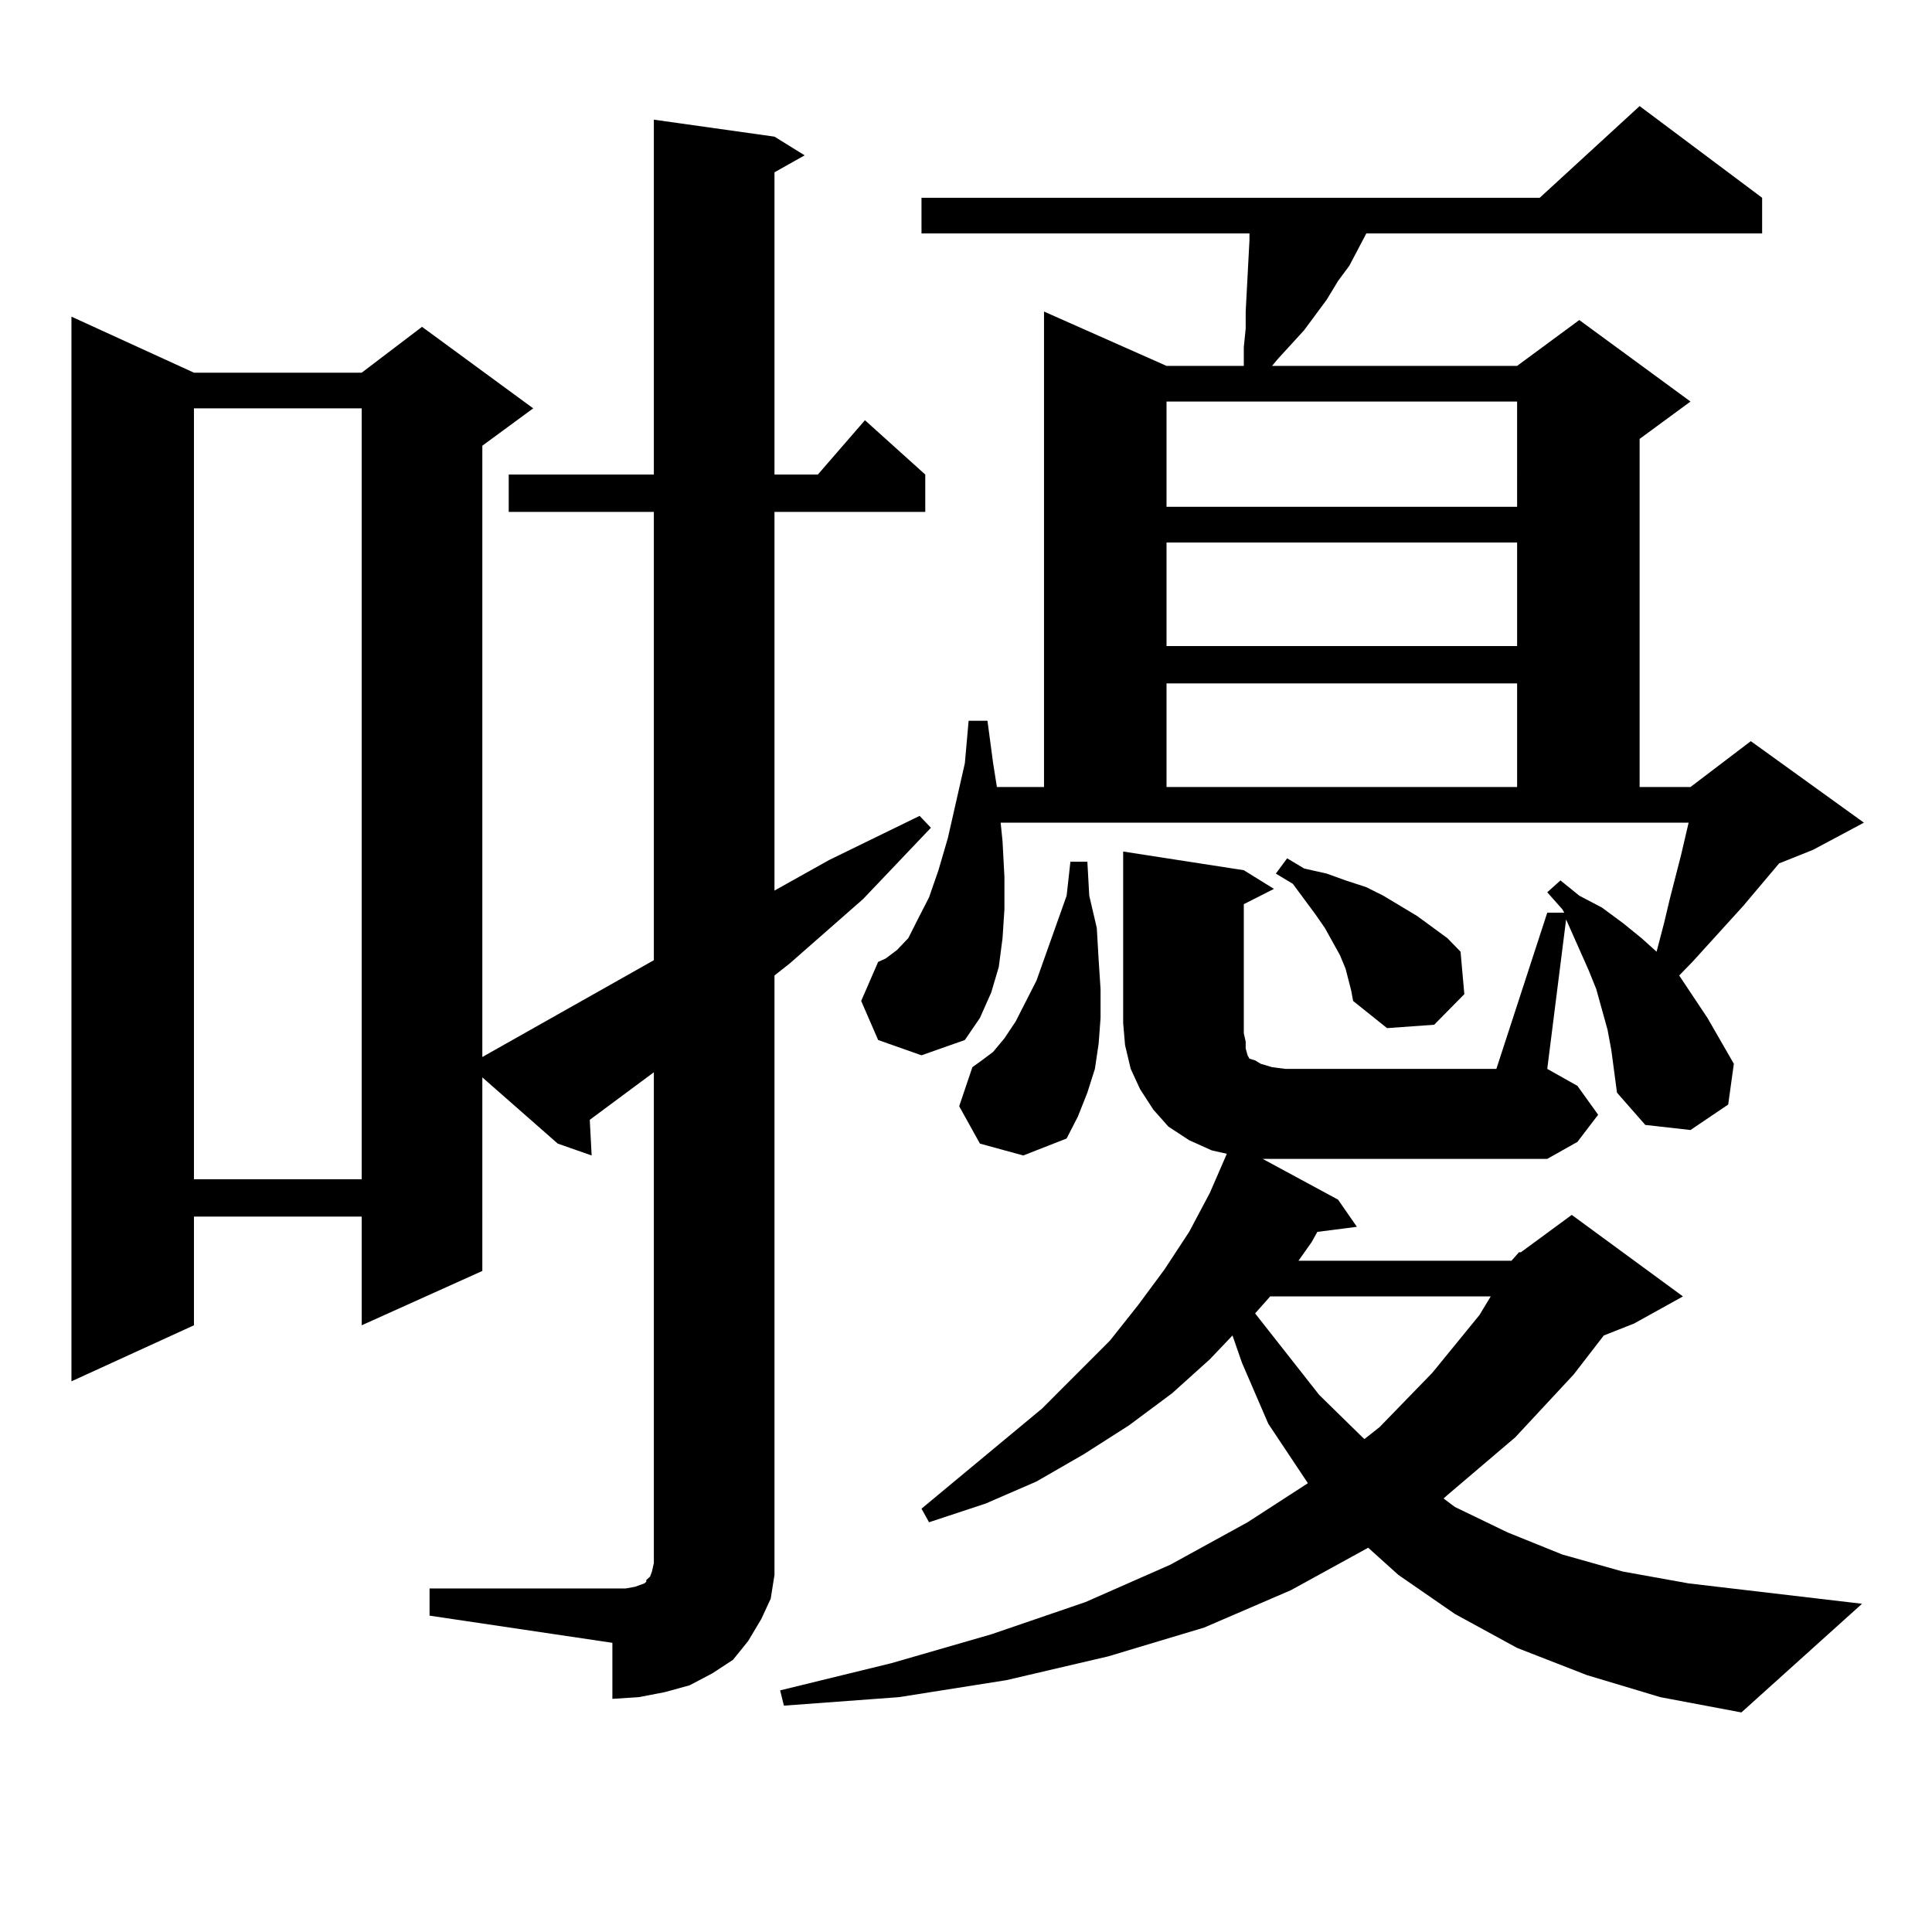
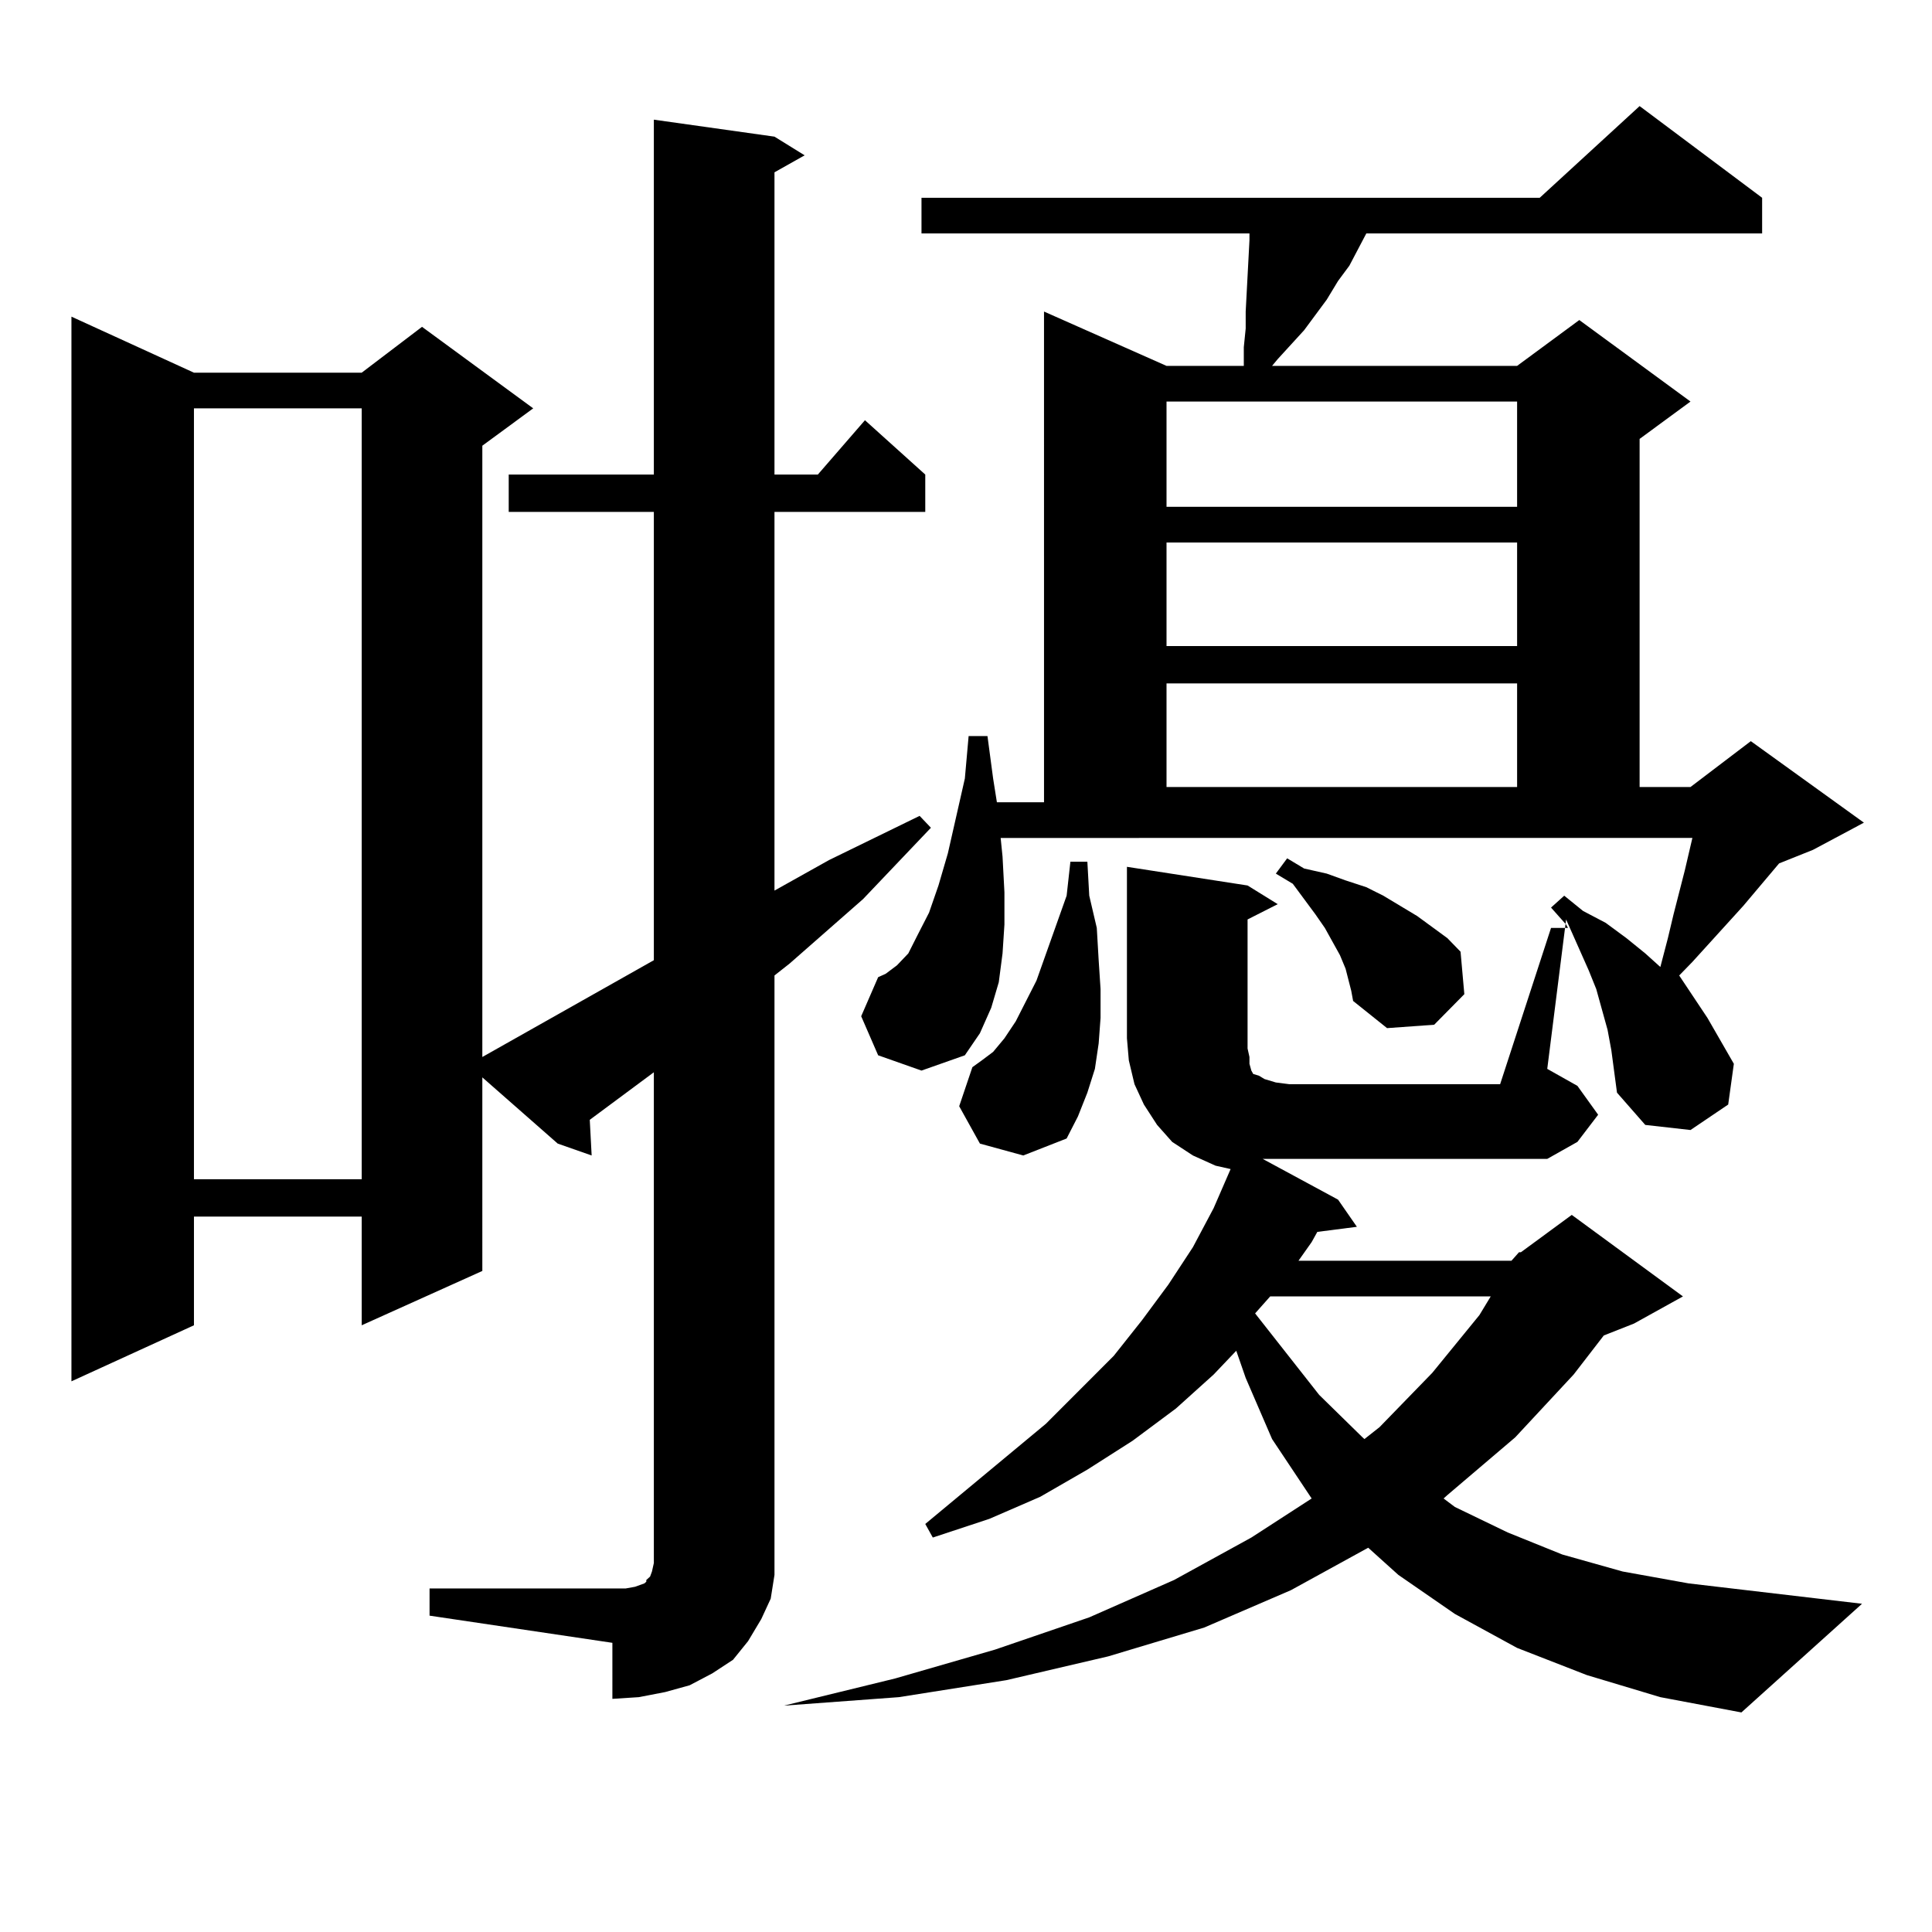
<svg xmlns="http://www.w3.org/2000/svg" version="1.1" id="图层_1" x="0px" y="0px" width="1000px" height="1000px" viewBox="0 0 1000 1000" enable-background="new 0 0 1000 1000" xml:space="preserve">
-   <path d="M222.336,822.195h94.632h6.829l4.878-0.879l4.878-1.758l0.976-0.879v-0.879l1.951-1.758l0.976-2.637l0.976-4.395V555.008  l-33.17,24.609l0.976,18.457l-17.561-6.152l-39.023-34.277V657.84l-62.438,28.125v-56.25h-86.827v56.25l-63.413,29.004V163.895  l63.413,29.004h86.827l31.219-23.73l57.56,42.188l-26.341,19.336v316.406L338.431,497V264.969h-75.12v-19.336h75.12V61.941  l62.438,8.789l15.609,9.668l-15.609,8.789v156.445h22.438l24.39-28.125l31.219,28.125v19.336h-78.047v195.996l28.292-15.82  l46.828-22.852l5.854,6.152l-35.121,36.914l-38.048,33.398l-7.805,6.152v298.828v11.426l-1.951,12.305l-4.878,10.547l-6.829,11.426  l-7.805,9.668l-10.731,7.031l-11.707,6.152l-12.683,3.516l-13.658,2.637l-13.658,0.879V850.32l-94.632-14.063V822.195z   M100.388,211.355v399.023h86.827V211.355H100.388z M782.322,652.566l3.902-4.395h0.976l26.341-19.336l57.56,42.188l-25.365,14.063  l-15.609,6.152l-15.609,20.215l-30.243,32.52l-35.121,29.883l-1.951,1.758l5.854,4.395l27.316,13.184l28.292,11.426l31.219,8.789  l34.146,6.152l89.754,10.547l-62.438,56.25l-41.95-7.91l-38.048-11.426l-36.097-14.063l-32.194-17.578l-29.268-20.215  l-15.609-14.063l-39.999,21.973l-44.877,19.336l-49.755,14.941l-52.682,12.305l-55.608,8.789l-59.511,4.395l-1.951-7.91  l57.56-14.063l51.706-14.941l48.779-16.699l43.901-19.336l39.999-21.973l31.219-20.215l-20.487-30.762l-13.658-31.641l-4.878-14.063  l-11.707,12.305l-19.512,17.578l-22.438,16.699l-23.414,14.941l-24.39,14.063l-26.341,11.426l-29.268,9.668l-3.902-7.031  l62.438-51.855l35.121-35.156l14.634-18.457l13.658-18.457l12.683-19.336l10.731-20.215l8.78-20.215l-7.805-1.758l-11.707-5.273  l-10.731-7.031l-7.805-8.789l-6.829-10.547l-4.878-10.547l-2.927-12.305l-0.976-11.426v-88.77l62.438,9.668l15.609,9.668  l-15.609,7.91v66.797l0.976,4.395v3.516l0.976,3.516l0.976,1.758l2.927,0.879l2.927,1.758l5.854,1.758l6.829,0.879h109.266  l26.341-80.859h8.78l-0.976-1.758l-7.805-8.789l6.829-6.152l9.756,7.91l11.707,6.152l10.731,7.91l9.756,7.91l7.805,7.031  l3.902-14.941l2.927-12.305l2.927-11.426l2.927-11.426l3.902-16.699H517.938l0.976,9.668l0.976,18.457v16.699l-0.976,14.941  l-1.951,14.941l-3.902,13.184l-5.854,13.184l-7.805,11.426l-22.438,7.91l-22.438-7.91l-8.78-20.215l8.78-20.215l3.902-1.758  l5.854-4.395l5.854-6.152l4.878-9.668l5.854-11.426l4.878-14.063l4.878-16.699l8.78-38.672l1.951-21.973h9.756l2.927,21.973  l1.951,12.305h24.39V161.258l63.413,28.125h39.999v-0.879v-8.789l0.976-9.668v-8.789l1.951-36.914v-3.516H476.964v-18.457h319.992  l51.706-47.461l63.413,47.461v18.457H707.202l-8.78,16.699l-5.854,7.91l-5.854,9.668l-11.707,15.82l-13.658,14.941l-2.927,3.516  h126.826l32.194-23.73l57.56,42.188l-26.341,19.336v180.176h26.341l31.219-23.73l58.535,42.188l-26.341,14.063l-17.561,7.031  l-18.536,21.973l-26.341,29.004l-6.829,7.031l14.634,21.973l13.658,23.73l-2.927,21.094l-19.512,13.184l-23.414-2.637  l-14.634-16.699l-2.927-21.973l-1.951-10.547l-2.927-10.547l-2.927-10.547l-3.902-9.668l-11.707-26.367l-9.756,77.344l15.609,8.789  l10.731,14.941l-10.731,14.063l-15.609,8.789H665.252h-11.707l39.023,21.094l9.756,14.063l-20.487,2.637l-2.927,5.273l-6.829,9.668  H782.322z M507.207,591.922l-10.731-19.336l6.829-20.215l4.878-3.516l5.854-4.395l5.854-7.031l5.854-8.789l10.731-21.094  l15.609-43.945l1.951-17.578h8.78l0.976,17.578l3.902,16.699L568.669,497l0.976,14.941v14.941l-0.976,13.184l-1.951,13.184  l-3.902,12.305l-4.878,12.305l-5.854,11.426l-22.438,8.789L507.207,591.922z M603.79,207.84v54.492h181.459V207.84H603.79z   M603.79,280.789v53.613h181.459v-53.613H603.79z M603.79,353.738v53.613h181.459v-53.613H603.79z M657.447,671.023l-7.805,8.789  L682.813,722l22.438,21.973l0.976,0.879l7.805-6.152l27.316-28.125l24.39-29.883l5.854-9.668H657.447z M699.397,512.82  l-2.927-11.426l-2.927-7.031l-7.805-14.063l-4.878-7.031l-11.707-15.82l-8.78-5.273l5.854-7.91l8.78,5.273l11.707,2.637l9.756,3.516  l10.731,3.516l8.78,4.395l17.561,10.547l15.609,11.426l6.829,7.031l1.951,21.973l-15.609,15.82l-24.39,1.758l-17.561-14.063  L699.397,512.82z" />
+   <path d="M222.336,822.195h94.632h6.829l4.878-0.879l4.878-1.758l0.976-0.879v-0.879l1.951-1.758l0.976-2.637l0.976-4.395V555.008  l-33.17,24.609l0.976,18.457l-17.561-6.152l-39.023-34.277V657.84l-62.438,28.125v-56.25h-86.827v56.25l-63.413,29.004V163.895  l63.413,29.004h86.827l31.219-23.73l57.56,42.188l-26.341,19.336v316.406L338.431,497V264.969h-75.12v-19.336h75.12V61.941  l62.438,8.789l15.609,9.668l-15.609,8.789v156.445h22.438l24.39-28.125l31.219,28.125v19.336h-78.047v195.996l28.292-15.82  l46.828-22.852l5.854,6.152l-35.121,36.914l-38.048,33.398l-7.805,6.152v298.828v11.426l-1.951,12.305l-4.878,10.547l-6.829,11.426  l-7.805,9.668l-10.731,7.031l-11.707,6.152l-12.683,3.516l-13.658,2.637l-13.658,0.879V850.32l-94.632-14.063V822.195z   M100.388,211.355v399.023h86.827V211.355H100.388z M782.322,652.566l3.902-4.395h0.976l26.341-19.336l57.56,42.188l-25.365,14.063  l-15.609,6.152l-15.609,20.215l-30.243,32.52l-35.121,29.883l-1.951,1.758l5.854,4.395l27.316,13.184l28.292,11.426l31.219,8.789  l34.146,6.152l89.754,10.547l-62.438,56.25l-41.95-7.91l-38.048-11.426l-36.097-14.063l-32.194-17.578l-29.268-20.215  l-15.609-14.063l-39.999,21.973l-44.877,19.336l-49.755,14.941l-52.682,12.305l-55.608,8.789l-59.511,4.395l57.56-14.063l51.706-14.941l48.779-16.699l43.901-19.336l39.999-21.973l31.219-20.215l-20.487-30.762l-13.658-31.641l-4.878-14.063  l-11.707,12.305l-19.512,17.578l-22.438,16.699l-23.414,14.941l-24.39,14.063l-26.341,11.426l-29.268,9.668l-3.902-7.031  l62.438-51.855l35.121-35.156l14.634-18.457l13.658-18.457l12.683-19.336l10.731-20.215l8.78-20.215l-7.805-1.758l-11.707-5.273  l-10.731-7.031l-7.805-8.789l-6.829-10.547l-4.878-10.547l-2.927-12.305l-0.976-11.426v-88.77l62.438,9.668l15.609,9.668  l-15.609,7.91v66.797l0.976,4.395v3.516l0.976,3.516l0.976,1.758l2.927,0.879l2.927,1.758l5.854,1.758l6.829,0.879h109.266  l26.341-80.859h8.78l-0.976-1.758l-7.805-8.789l6.829-6.152l9.756,7.91l11.707,6.152l10.731,7.91l9.756,7.91l7.805,7.031  l3.902-14.941l2.927-12.305l2.927-11.426l2.927-11.426l3.902-16.699H517.938l0.976,9.668l0.976,18.457v16.699l-0.976,14.941  l-1.951,14.941l-3.902,13.184l-5.854,13.184l-7.805,11.426l-22.438,7.91l-22.438-7.91l-8.78-20.215l8.78-20.215l3.902-1.758  l5.854-4.395l5.854-6.152l4.878-9.668l5.854-11.426l4.878-14.063l4.878-16.699l8.78-38.672l1.951-21.973h9.756l2.927,21.973  l1.951,12.305h24.39V161.258l63.413,28.125h39.999v-0.879v-8.789l0.976-9.668v-8.789l1.951-36.914v-3.516H476.964v-18.457h319.992  l51.706-47.461l63.413,47.461v18.457H707.202l-8.78,16.699l-5.854,7.91l-5.854,9.668l-11.707,15.82l-13.658,14.941l-2.927,3.516  h126.826l32.194-23.73l57.56,42.188l-26.341,19.336v180.176h26.341l31.219-23.73l58.535,42.188l-26.341,14.063l-17.561,7.031  l-18.536,21.973l-26.341,29.004l-6.829,7.031l14.634,21.973l13.658,23.73l-2.927,21.094l-19.512,13.184l-23.414-2.637  l-14.634-16.699l-2.927-21.973l-1.951-10.547l-2.927-10.547l-2.927-10.547l-3.902-9.668l-11.707-26.367l-9.756,77.344l15.609,8.789  l10.731,14.941l-10.731,14.063l-15.609,8.789H665.252h-11.707l39.023,21.094l9.756,14.063l-20.487,2.637l-2.927,5.273l-6.829,9.668  H782.322z M507.207,591.922l-10.731-19.336l6.829-20.215l4.878-3.516l5.854-4.395l5.854-7.031l5.854-8.789l10.731-21.094  l15.609-43.945l1.951-17.578h8.78l0.976,17.578l3.902,16.699L568.669,497l0.976,14.941v14.941l-0.976,13.184l-1.951,13.184  l-3.902,12.305l-4.878,12.305l-5.854,11.426l-22.438,8.789L507.207,591.922z M603.79,207.84v54.492h181.459V207.84H603.79z   M603.79,280.789v53.613h181.459v-53.613H603.79z M603.79,353.738v53.613h181.459v-53.613H603.79z M657.447,671.023l-7.805,8.789  L682.813,722l22.438,21.973l0.976,0.879l7.805-6.152l27.316-28.125l24.39-29.883l5.854-9.668H657.447z M699.397,512.82  l-2.927-11.426l-2.927-7.031l-7.805-14.063l-4.878-7.031l-11.707-15.82l-8.78-5.273l5.854-7.91l8.78,5.273l11.707,2.637l9.756,3.516  l10.731,3.516l8.78,4.395l17.561,10.547l15.609,11.426l6.829,7.031l1.951,21.973l-15.609,15.82l-24.39,1.758l-17.561-14.063  L699.397,512.82z" />
</svg>